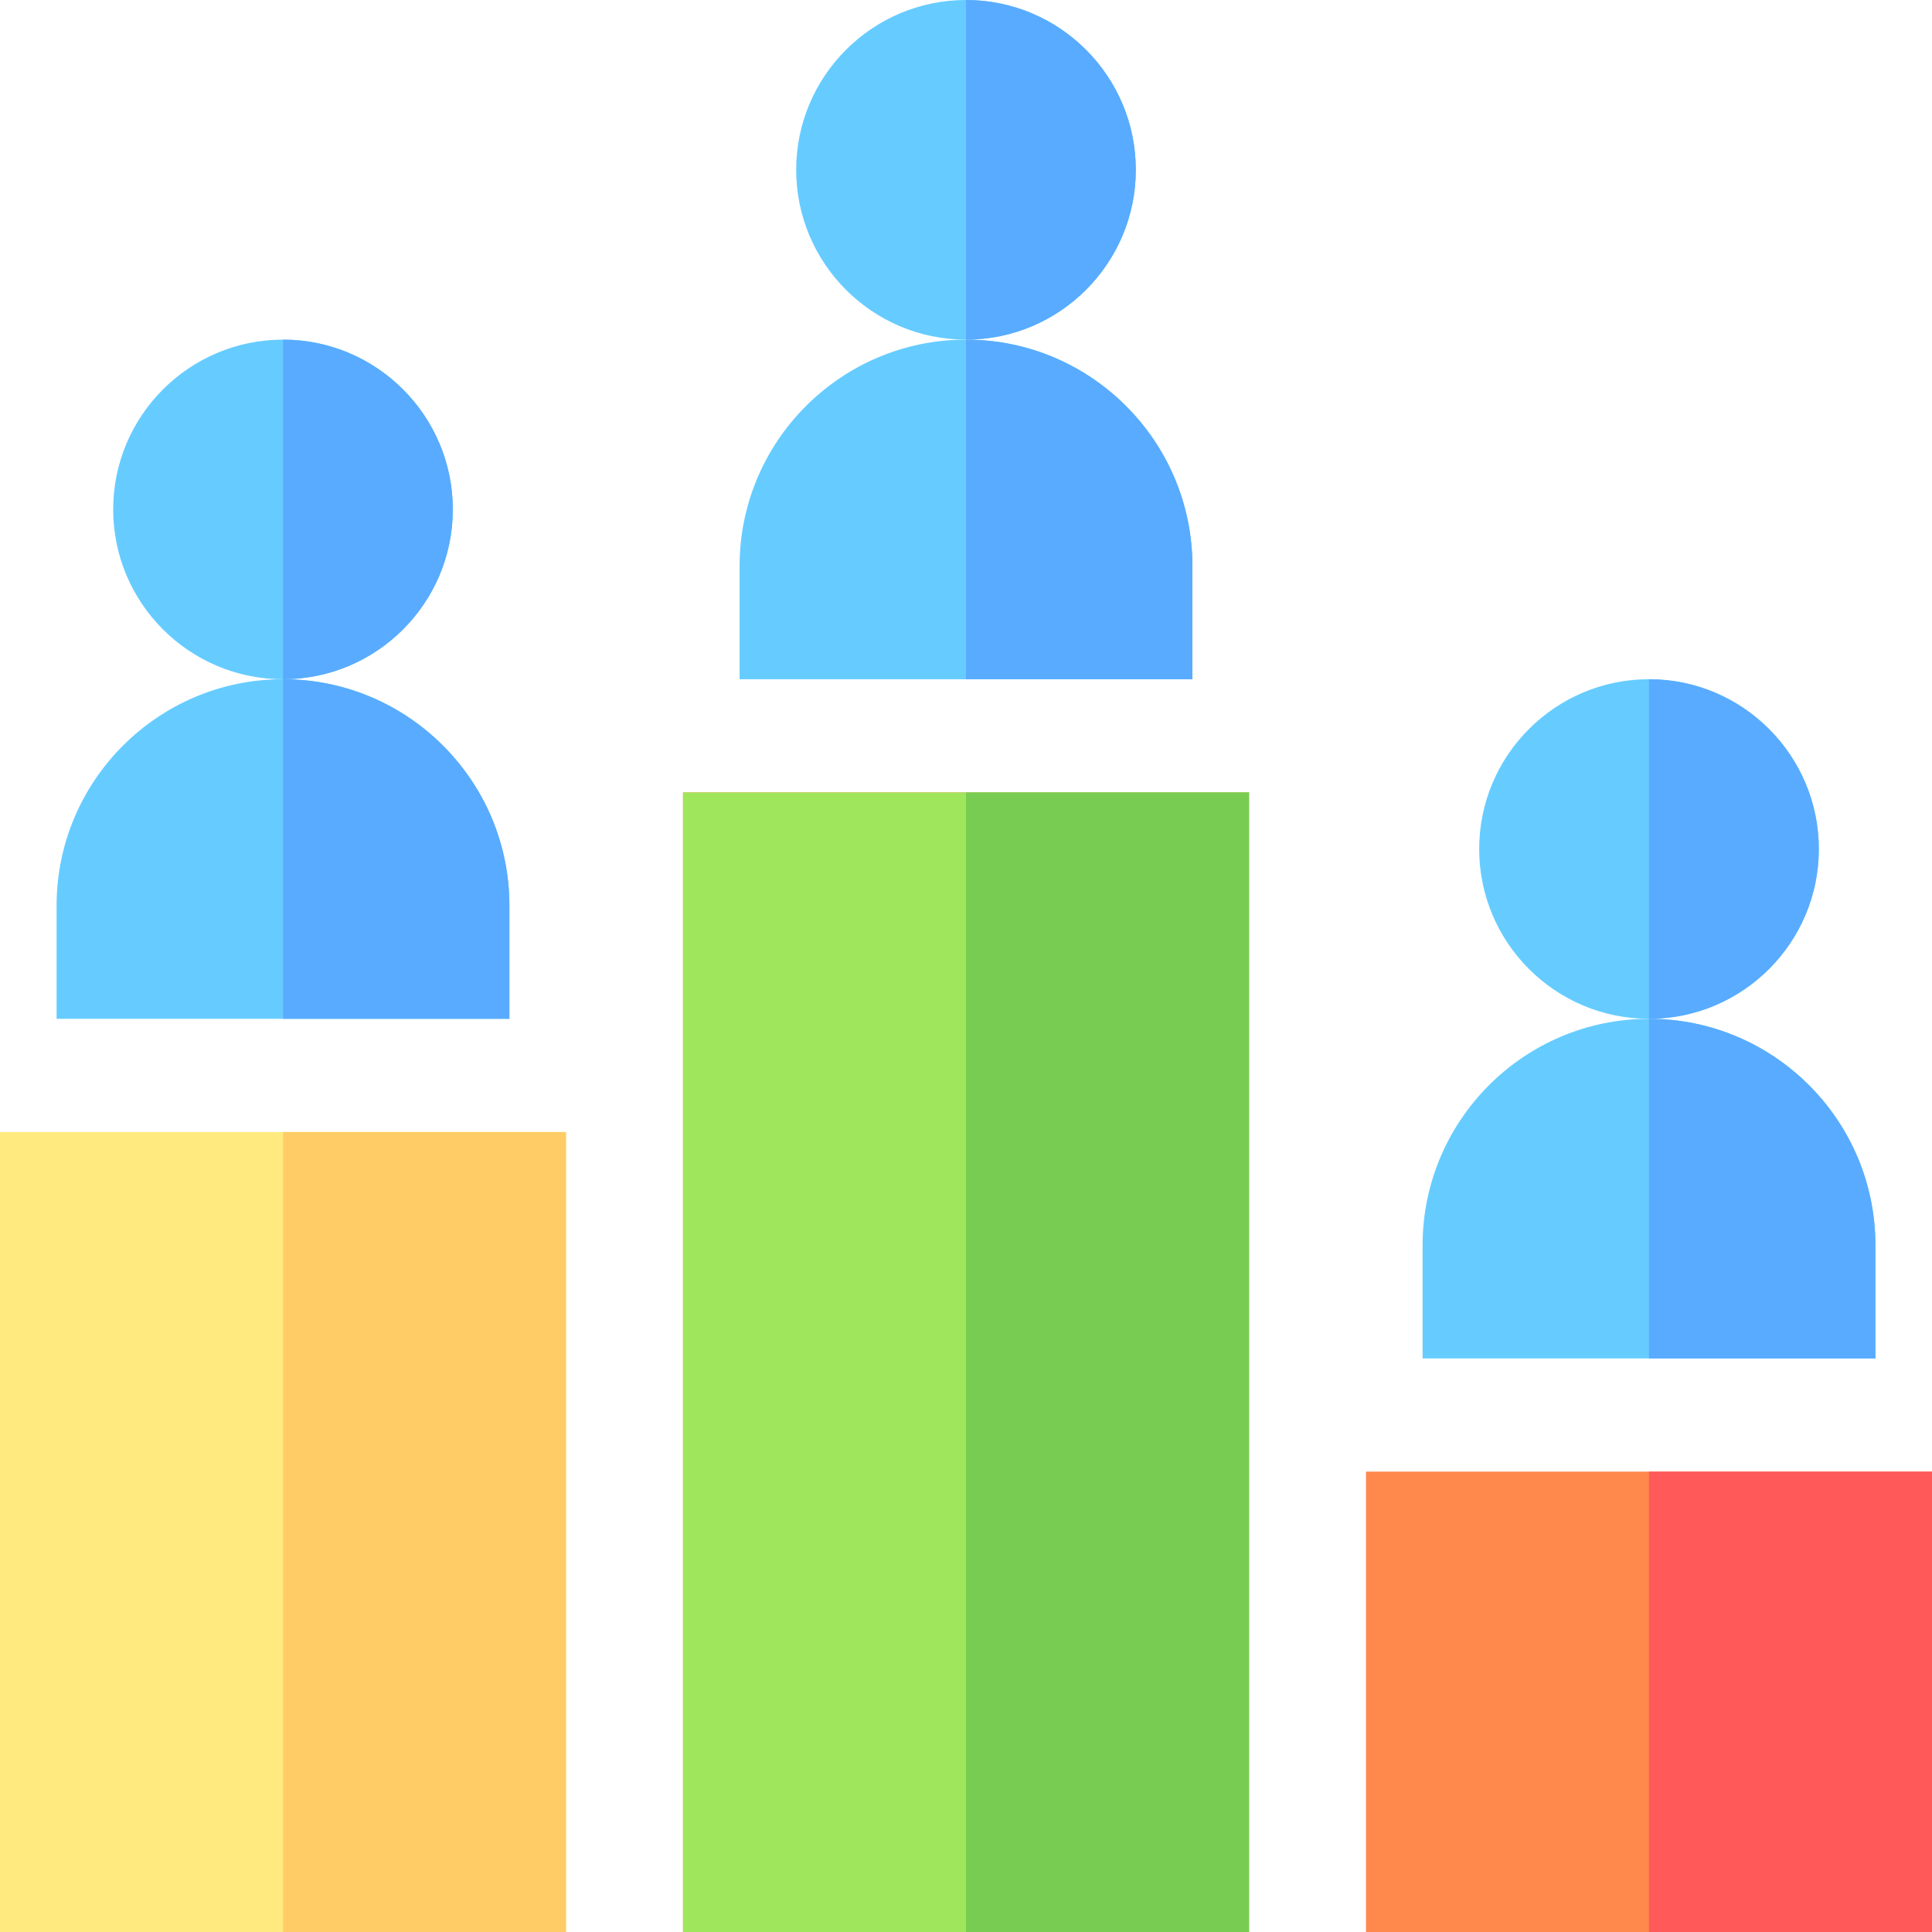
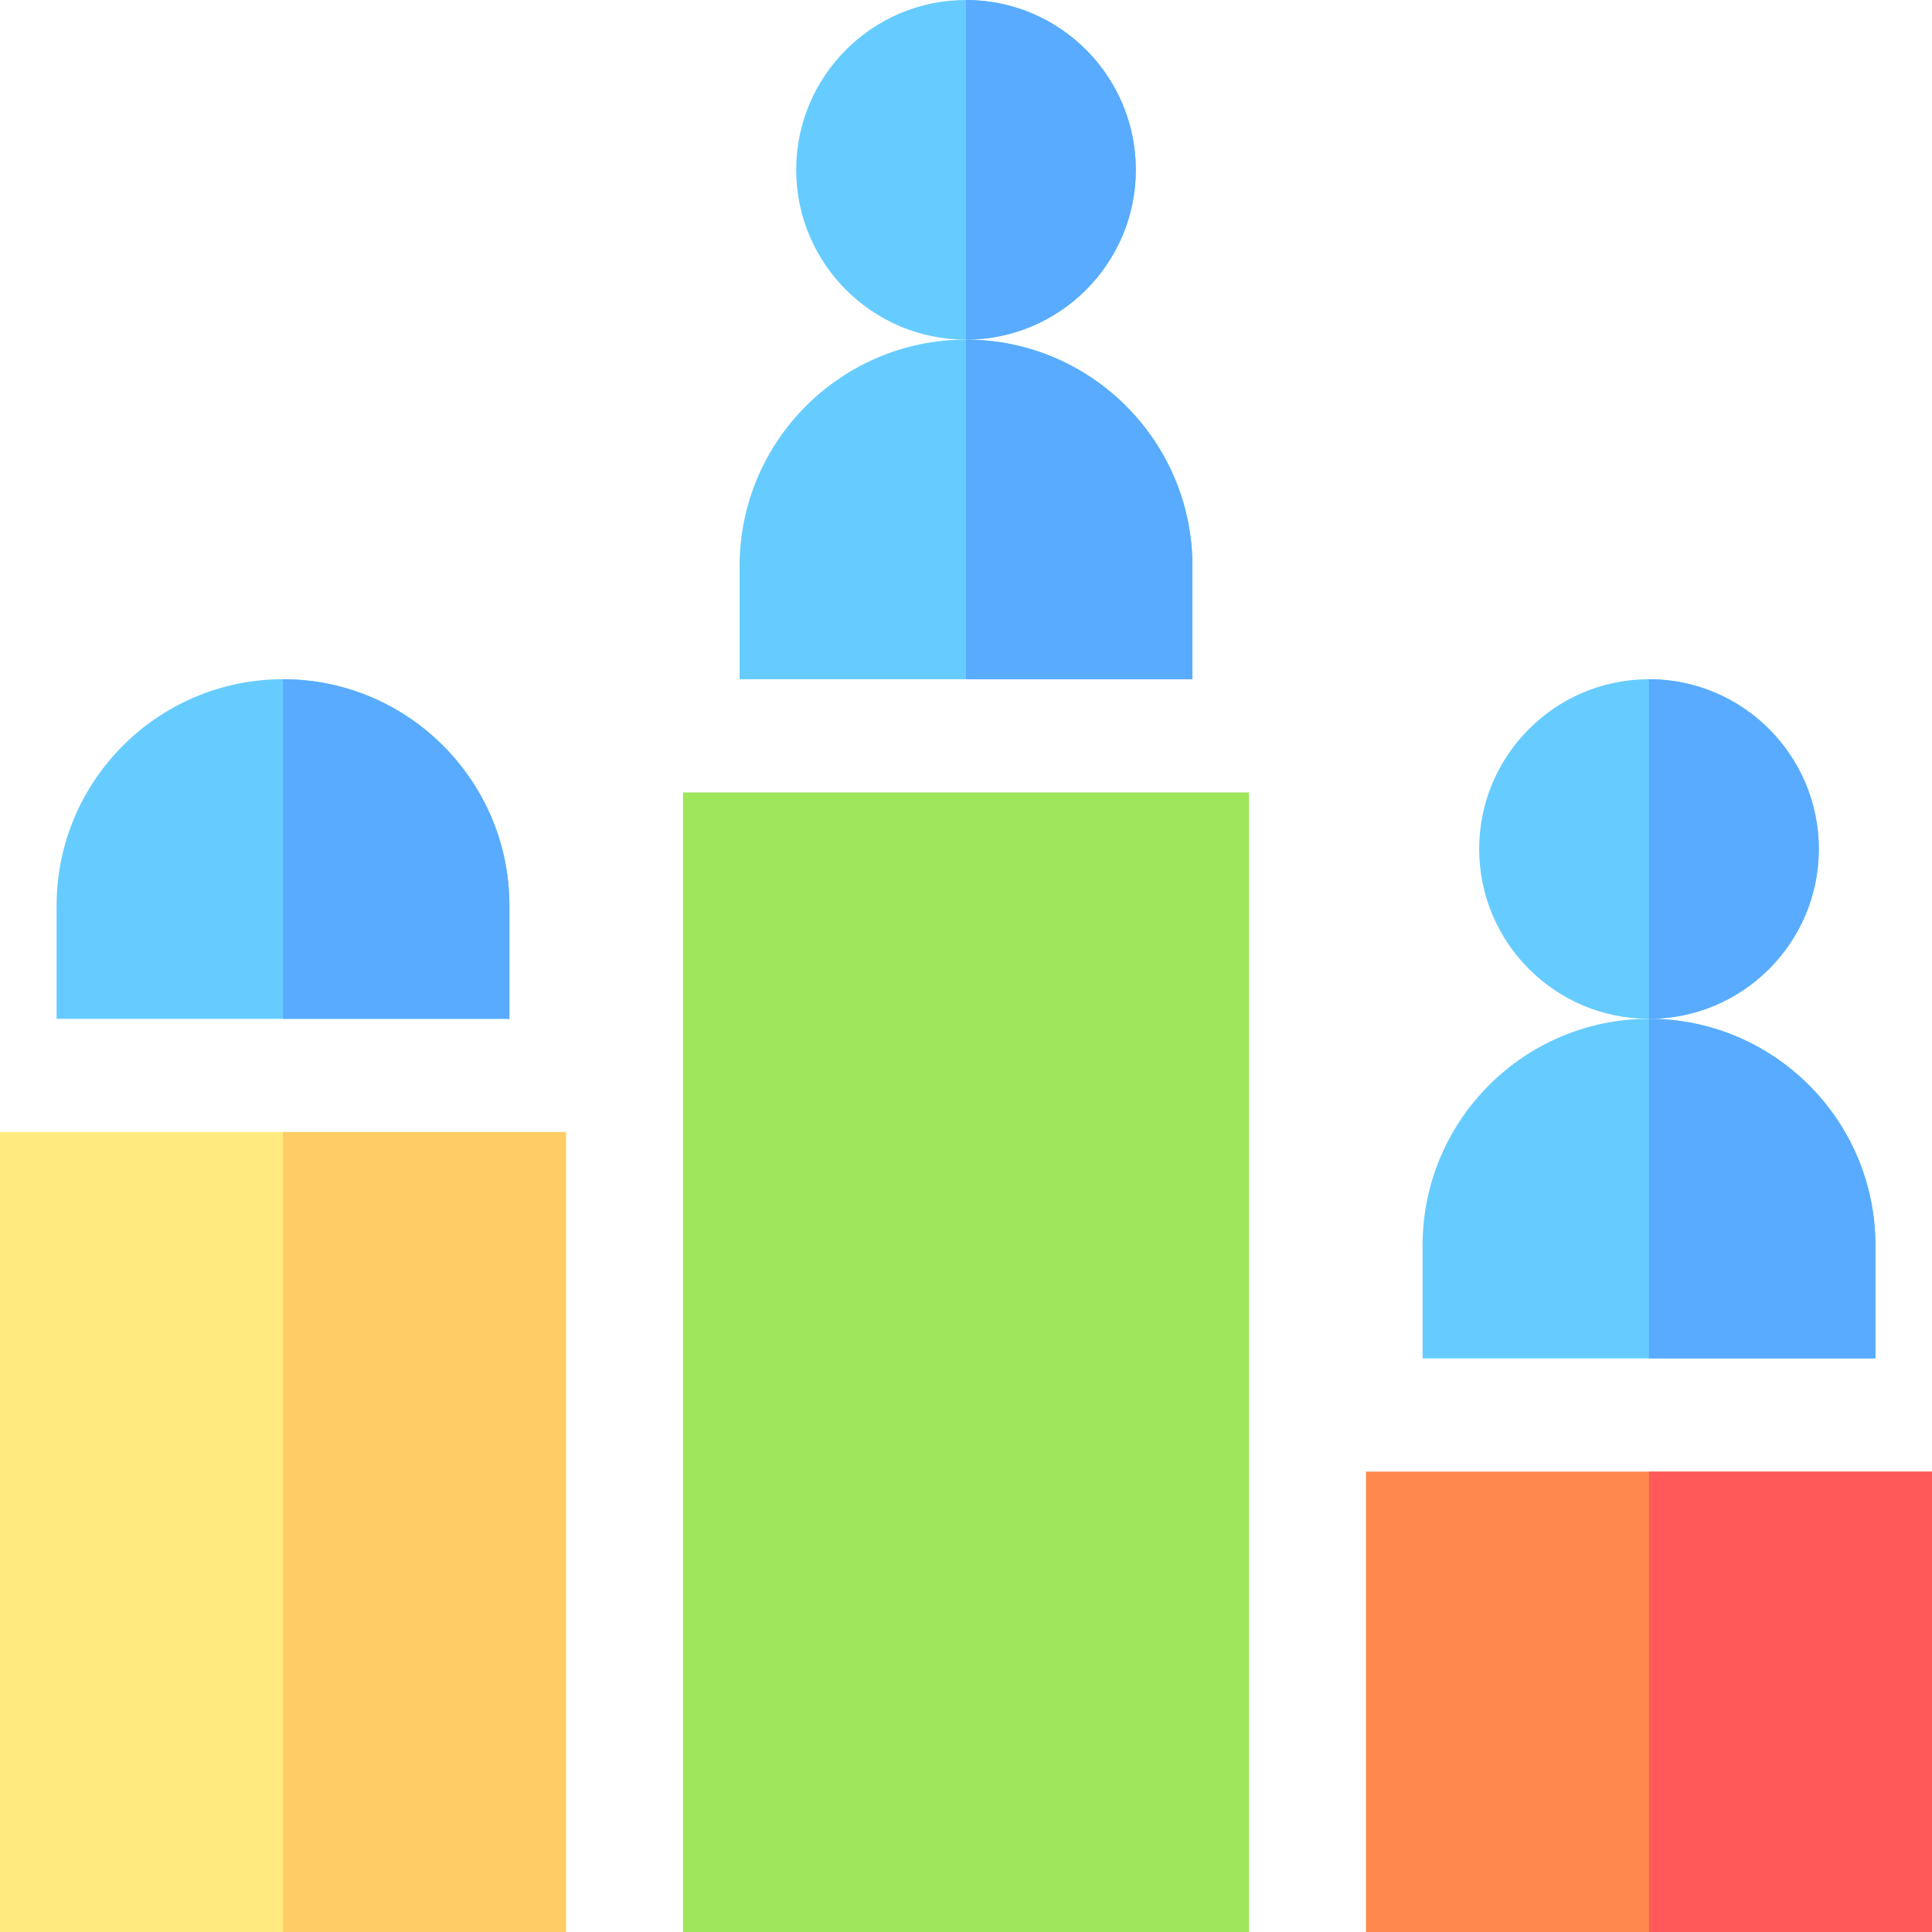
<svg xmlns="http://www.w3.org/2000/svg" width="48" height="48" viewBox="0 0 48 48" fill="none">
-   <path d="M7.031 16.875C4.705 16.875 2.812 14.983 2.812 12.656C2.812 10.33 4.705 8.438 7.031 8.438C9.358 8.438 11.25 10.33 11.25 12.656C11.25 14.983 9.358 16.875 7.031 16.875Z" fill="#66CCFF" />
  <path d="M12.656 25.312H1.406V22.5C1.406 19.398 3.93 16.875 7.031 16.875C10.132 16.875 12.656 19.398 12.656 22.5V25.312Z" fill="#66CCFF" />
  <path d="M14.062 48H0V28.125H14.062V48Z" fill="#FFEA80" />
  <path d="M24 8.438C21.674 8.438 19.781 6.545 19.781 4.219C19.781 1.892 21.674 0 24 0C26.326 0 28.219 1.892 28.219 4.219C28.219 6.545 26.326 8.438 24 8.438Z" fill="#66CCFF" />
  <path d="M29.625 16.875H18.375V14.062C18.375 10.96 20.899 8.438 24 8.438C27.101 8.438 29.625 10.96 29.625 14.062V16.875Z" fill="#66CCFF" />
-   <path d="M31.031 48H16.969V19.688H31.031V48Z" fill="#FF884D" />
  <path d="M40.969 25.312C38.642 25.312 36.75 23.42 36.75 21.094C36.75 18.767 38.642 16.875 40.969 16.875C43.295 16.875 45.188 18.767 45.188 21.094C45.188 23.42 43.295 25.312 40.969 25.312Z" fill="#66CCFF" />
  <path d="M46.594 33.75H35.344V30.938C35.344 27.835 37.868 25.312 40.969 25.312C44.07 25.312 46.594 27.835 46.594 30.938V33.75Z" fill="#66CCFF" />
  <path d="M48 48H33.938V36.562H48V48Z" fill="#FF884D" />
  <path d="M31.031 48H16.969V19.688H31.031V48Z" fill="#A0E65C" />
  <path d="M46.594 33.75V30.938C46.594 27.835 44.07 25.312 40.969 25.312V33.75H46.594Z" fill="#59ABFF" />
  <path d="M45.188 21.094C45.188 18.767 43.295 16.875 40.969 16.875V25.312C43.295 25.312 45.188 23.42 45.188 21.094Z" fill="#59ABFF" />
  <path d="M40.969 36.562H48V48H40.969V36.562Z" fill="#FF5959" />
  <path d="M29.625 16.875V14.062C29.625 10.96 27.101 8.438 24 8.438V16.875H29.625Z" fill="#59ABFF" />
  <path d="M28.219 4.219C28.219 1.892 26.326 0 24 0V8.438C26.326 8.438 28.219 6.545 28.219 4.219Z" fill="#59ABFF" />
  <path d="M12.656 25.312V22.5C12.656 19.398 10.132 16.875 7.031 16.875V25.312H12.656Z" fill="#59ABFF" />
-   <path d="M11.25 12.656C11.25 10.33 9.358 8.438 7.031 8.438V16.875C9.358 16.875 11.25 14.983 11.25 12.656Z" fill="#59ABFF" />
-   <path d="M24 19.688H31.031V48H24V19.688Z" fill="#79CC52" />
  <path d="M7.031 28.125H14.062V48H7.031V28.125Z" fill="#FFCC66" />
</svg>